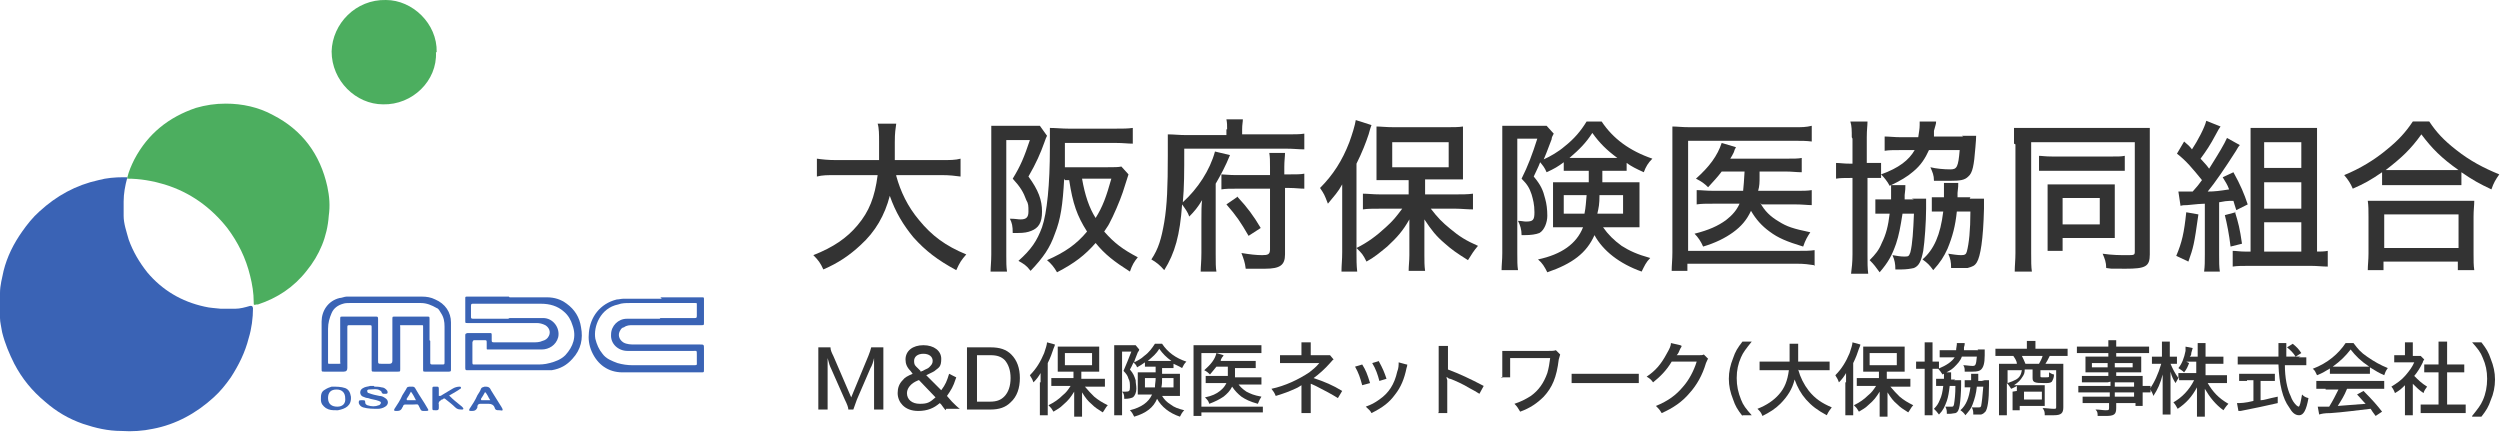
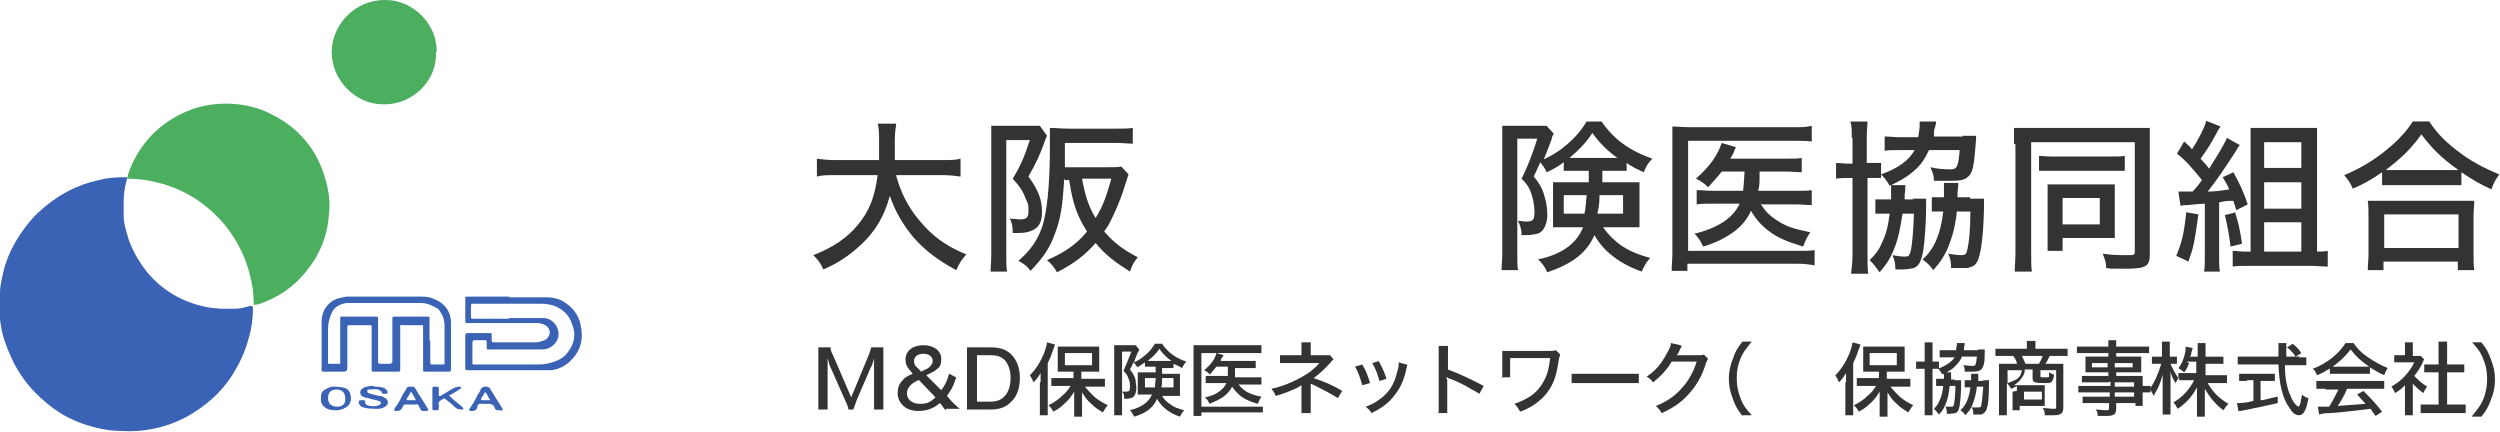
<svg xmlns="http://www.w3.org/2000/svg" id="_レイヤー_1" data-name="レイヤー 1" version="1.1" viewBox="0 0 349.8 60.4">
  <defs>
    <style>
      .cls-1 {
        fill: #333;
      }

      .cls-1, .cls-2, .cls-3 {
        stroke-width: 0px;
      }

      .cls-2 {
        fill: #3a63b5;
      }

      .cls-3 {
        fill: #4cae5f;
      }
    </style>
  </defs>
  <g>
    <g>
      <path class="cls-1" d="M125.4,24.6c.6,2.2,1.6,4.3,3.2,6.2,1.8,2.2,3.7,3.6,6.6,4.8-.7.8-.9,1.1-1.4,2.2-2.6-1.4-4.3-2.7-6-4.6-1.4-1.7-2.5-3.5-3.3-5.8-.7,2.7-2,5-4.1,6.9-1.5,1.4-3.1,2.5-5.2,3.4-.4-.9-.7-1.3-1.4-2,2.8-1.1,4.7-2.4,6.2-4.2,1.6-1.9,2.4-3.9,2.8-7h-5.7c-1.4,0-2,0-2.8.2v-2.5c.7.1,1.5.2,2.8.2h5.9c0-1.1,0-1.7,0-2.6s0-1.9-.2-2.5h2.6c-.1.8-.2,1.2-.2,2.6,0,1.1,0,1.7,0,2.5h6.4c1.3,0,2.1,0,2.8-.2v2.5c-.8-.1-1.5-.2-2.7-.2h-6.3Z" />
      <path class="cls-1" d="M138.7,19.6c0-.7,0-1.4,0-2,.4,0,.8,0,1.5,0h3.8c.7,0,1.1,0,1.5,0l1,1.4c-.1.2-.2.4-.4,1-.5,1.4-1.1,2.8-2.2,4.7,1.4,1.9,1.9,3.3,1.9,4.9s-.5,2.3-1.5,2.7c-.5.2-1,.3-1.9.3s0,0-.7,0c0-1-.1-1.4-.4-2,.8,0,1.1.1,1.5.1.8,0,1.1-.3,1.1-1.1s0-1.1-.3-1.6c-.4-1.1-.8-1.8-1.9-3,1.1-1.8,1.6-3,2.4-5.4h-3.3v16.2c0,.9,0,1.5.1,2.2h-2.3c0-.6.1-1.4.1-2.4v-15.9ZM148.9,25c-.2,3.7-.5,5.7-1.3,7.7-.7,2-1.6,3.3-3.4,5.2-.6-.8-1-1-1.7-1.4,1.8-1.6,2.6-2.8,3.3-4.7.7-2,1.1-6,1.1-11.1s0-2,0-2.8c.8,0,1.7.1,2.6.1h6.6c1,0,1.7,0,2.4-.1v2.2c-.7,0-1.3-.1-2.4-.1h-7.1v1.8c0,.6,0,.9,0,1.6h6c.9,0,1.5,0,1.9-.1l1,1.1q-.1.3-.8,2.5c-.4,1.2-1.3,3.3-1.9,4.4-.2.4-.4.6-.7,1.1,1.4,1.6,2.6,2.5,4.7,3.6-.5.6-.8,1.1-1.1,2-2.2-1.4-3.5-2.4-4.8-4-1.5,1.7-2.9,2.8-5.4,4.1-.4-.7-.8-1.2-1.4-1.7,2.5-1.1,4.1-2.2,5.6-4-1.4-2.2-2-3.9-2.5-7.2h-.6ZM151.4,25c.4,2.3,1,4.1,1.9,5.5,1-1.6,1.5-3,2.2-5.5h-4.1Z" />
-       <path class="cls-1" d="M171.7,18.1c0-.6,0-.9-.1-1.4h2.3c0,.4-.1.7-.1,1.4v.7h6c1.3,0,2.1,0,2.7-.1v2.2c-.8,0-1.5-.1-2.6-.1h-14.2c0,3.4,0,5.4-.2,7.5,2.1-1.9,3.8-4.5,4.5-7.1l2.1.5c-.6,1.5-1.3,2.8-2,4v9.8c0,1.3,0,1.9.1,2.5h-2.2c0-.7.1-1.4.1-2.6v-4.5c0-1.2,0-2.3.1-2.9-.6,1-1.1,1.6-1.8,2.3-.2-.6-.5-1-1-1.7-.3,4.3-1,6.8-2.5,9.2-.6-.7-1.1-1.1-1.8-1.5,1-1.5,1.4-2.9,1.8-5.2.4-2.4.5-5,.5-9.3s0-2.2,0-3c.8,0,1.6.1,2.5.1h5.7v-.8ZM179.8,35.6c0,1.5-.7,2-2.8,2s-1.6,0-2.7,0c-.1-.9-.3-1.4-.6-2.2,1.2.2,2.1.3,2.9.3s1.1-.1,1.1-.8v-8.5h-4.6c-1,0-1.6,0-2.2.1v-2.1c.4,0,1,.1,2.1.1h4.7v-1.1c0-.9,0-1.4-.1-2h2.2c0,.5-.1,1.1-.1,1.9v1.1h.7c1,0,1.6,0,2.1-.1v2.1c-.6,0-1.3-.1-2.1-.1h-.6v9.2ZM173.2,27.6c1.3,1.4,2.2,2.6,3.2,4.3l-1.7,1.1c-1.1-1.9-1.7-2.8-3.1-4.4l1.6-1.1Z" />
-       <path class="cls-1" d="M187.8,28.4c0-.8,0-1.4,0-2.6-.6,1.1-1.1,1.6-2,2.7-.5-1.3-.5-1.3-1.1-2.2,1.8-1.8,3.1-3.8,4.1-6.4.4-1.1.8-2.4.9-3.1l2.2.7c-.1.3-.2.5-.4,1.3-.4,1.2-.9,2.5-1.7,4.1v12.4c0,1,0,1.8.1,2.7h-2.2c0-.9.1-1.6.1-2.7v-6.9ZM197.5,25.2h-2.5c-1.1,0-1.7,0-2.4,0,0-.6,0-1.2,0-2.2v-3.2c0-.9,0-1.4,0-2.1.6,0,1.3.1,2.5.1h7.1c1.2,0,1.9,0,2.5-.1,0,.7,0,1.2,0,2.2v3.1c0,.9,0,1.5,0,2.1-.3,0-.3,0-.7,0s-.3,0-.5,0c-.4,0-.8,0-1.1,0h-3v2.1h4.3c.8,0,1.7,0,2.4-.1v2.2c-.8,0-1.7-.1-2.4-.1h-3.5c1,1.3,1.6,1.9,2.7,2.8,1.3,1.1,2.3,1.7,3.9,2.4-.6.7-.9,1.2-1.4,2-1.6-1-2.3-1.5-3.2-2.3-1.3-1.1-1.9-1.9-2.9-3.4,0,.8,0,1.8,0,2.5v2.5c0,.8,0,1.5.1,2.2h-2.3c0-.7.1-1.4.1-2.2v-2.5c0-.3,0-1.2,0-2.5-.9,1.6-1.7,2.5-3.1,3.8-1.1.9-1.8,1.5-2.9,2.1-.5-1-.6-1.1-1.4-1.9,1.6-.8,2.8-1.7,4.1-2.9,1-.9,1.4-1.4,2.3-2.6h-3.1c-.9,0-1.8,0-2.4.1v-2.2c.7,0,1.4.1,2.4.1h4v-2.1ZM194.8,23.4h7.9v-3.5h-7.9v3.5Z" />
      <path class="cls-1" d="M220.7,23.9c-.9,0-1.4,0-1.9,0v-1.2c-.8.6-1.3.9-2.4,1.4-.3-.7-.5-.9-.9-1.4-.3.8-.5,1.1-.9,2,1,1.2,1.3,1.9,1.6,3.1.2.7.3,1.5.3,2.4s-.4,2-1.1,2.4c-.5.2-1.2.3-2.1.3s-.2,0-.4,0c0-.8-.2-1.4-.5-2,.5,0,.8.1,1.1.1,1,0,1.2-.2,1.2-1.3s-.2-1.8-.4-2.5c-.3-.9-.6-1.4-1.4-2.2.9-1.8,1.5-3.4,2.2-5.6h-2.8v16c0,1.2,0,1.7.1,2.4h-2.3c0-.7.1-1.4.1-2.4v-15.9c0-.7,0-1.2,0-1.9.4,0,1,0,1.7,0h3c.7,0,1.1,0,1.5,0l1,1.1c-.1.2-.3.5-.3.8-.6,1.6-1,2.6-1.1,2.8.9-.4,2.1-1.1,2.9-1.8,1.4-1.1,2.3-2.2,3.1-3.5h2.1c1.6,2.4,3.9,4.1,7.1,5.2-.6.6-.9,1.1-1.2,1.9-1.1-.5-1.7-.8-2.4-1.3v1.1c-.5,0-1,0-1.9,0h-1.5v1.6h3.2c.9,0,1.5,0,2,0,0,.9,0,1.2,0,1.8v2.7c0,.8,0,.9,0,1.8-.6,0-1.2,0-2.2,0h-2.9c.7,1,1.5,1.8,2.6,2.6,1.1.7,2.2,1.2,4,1.7-.6.6-.8,1.1-1.2,1.9-3.1-1.1-5.4-2.9-6.6-5.1-1.1,2.5-3.1,4-6.6,5.2-.4-.8-.7-1.3-1.3-1.8,3.3-.7,5.4-2.2,6.3-4.5h-2.1c-.9,0-1.4,0-2.1,0,0-.1,0-.3,0-.3,0-.5,0-.8,0-1.2v-3.2c0-.7,0-.8,0-1.6.6,0,.8,0,2,0h3v-1.6h-1.2ZM218.8,27.3v2.6h2.9c.2-1,.2-1.6.3-2.6h-3.1ZM225.4,22.1c.3,0,.5,0,.9,0-1.5-1.1-2.5-2.1-3.5-3.5-.9,1.4-1.8,2.3-3.2,3.5.3,0,.6,0,1.1,0h4.7ZM223.8,27.3c0,1.3-.1,1.7-.3,2.6h3.6v-2.6h-3.3Z" />
      <path class="cls-1" d="M253.8,37.1c-.7-.1-1.3-.2-2.4-.2h-15.3v1h-2.2c0-.8.1-1.5.1-2.6v-15.2c0-1,0-1.7,0-2.4.7,0,1.3.1,2.5.1h14.6c1,0,1.6,0,2.4-.2v2.2c-.8-.1-1.4-.1-2.4-.1h-14.9v15.4h15.3c1.1,0,1.7,0,2.4-.1v2.2ZM246.3,28.4c.6,1.1,1.4,1.9,2.6,2.6,1.1.7,2,1,4.4,1.5-.4.6-.7,1.1-1,2-2.3-.7-3.5-1.2-4.7-2.1-1.1-.8-1.9-1.7-2.6-2.9-.6,1.3-1.4,2.2-2.5,3-1.1.8-2.5,1.5-4.2,2-.3-.7-.7-1.3-1.2-1.8,2-.5,3.3-1.1,4.4-1.9.9-.7,1.5-1.4,1.9-2.3h-3.6c-1.2,0-1.7,0-2.4.1v-2c.7,0,1.2.1,2.5.1h4c.1-1,.1-1.1.2-2.7h-3.2c-.6.8-1,1.2-1.9,2.2-.5-.5-.9-.8-1.7-1.2,1.9-1.7,3-3.2,3.6-5l2,.6q-.2.3-.3.7c-.2.4-.3.6-.5.9h7.8c1.1,0,1.7,0,2.2-.1v2c-.7,0-1.4-.1-2.2-.1h-3.7q0,.3,0,.8c0,.7,0,1.2-.2,1.9h5.3c1,0,1.6,0,2.2-.1v2.1c-.6,0-1.3-.1-2.3-.1h-4.7Z" />
      <path class="cls-1" d="M259.1,19.2c0-.9,0-1.6-.2-2.2h2.4c0,.6-.1,1.1-.1,2.2v3.6h.3c.8,0,1.2,0,1.7,0v2.1c-.5,0-.9,0-1.6,0h-.3v10.7c0,1.2,0,1.9.1,2.7h-2.4c.1-.8.2-1.6.2-2.7v-10.7h-.3c-.9,0-1.4,0-2,.1v-2.2c.6,0,1,.1,2,.1h.3v-3.5ZM267.5,27.8c.9,0,1.4,0,2,0,0,.5,0,.7,0,1.4,0,1.8-.2,4.6-.4,5.9-.3,1.5-.6,2.1-1.3,2.4-.4.1-1.1.2-1.7.2s-.4,0-.9,0c0-.8-.1-1.3-.4-2,.6.1,1.1.2,1.7.2s.6-.1.8-.6c.3-1.2.4-3,.5-5.4h-1.6c-.3,1.9-.5,3-.9,4.2-.6,1.7-1.1,2.6-2.3,4-.6-.8-.7-1-1.4-1.7.8-.8,1.3-1.4,1.7-2.4.6-1.2.9-2.4,1.1-4.1h-.8c-.6,0-.8,0-1.2,0v-2c.4,0,.6,0,1.4,0h.8c0-.3,0-.6,0-1.1s0-.5,0-.9h2c0,.4,0,.7-.1,1.4,0,.1,0,.3,0,.6h1.3ZM274.5,19c.8,0,1.4,0,2,0q0,.5-.1,1.6c-.2,2.6-.4,3.6-1,4.1-.5.5-1.1.6-2.6.6s-1.2,0-2.2,0c0-.8-.2-1.2-.5-1.9.8.2,1.9.3,2.8.3s1.1-.3,1.3-2.7h-4.3c-.5,1.1-1.1,2.1-2.2,3-.8.7-1.8,1.3-3.3,2-.3-.6-.8-1.2-1.2-1.6,2.5-.9,3.9-2,4.7-3.4h-2c-1,0-1.6,0-2.2.1v-2c.6,0,1.4.1,2.3.1h2.4c.1-.7.2-1.2.2-1.7s0-.2,0-.5h2.3c0,.4-.1.5-.3,1.3,0,0,0,.2,0,.4,0,0,0,.3,0,.4h4.1ZM275.6,27.8c.9,0,1.4,0,2,0,0,.5,0,.7,0,1.4-.1,4.3-.5,6.7-1,7.5-.3.5-.6.6-1.3.8-.3,0-.7,0-1.3,0s-.5,0-1,0c0-.9-.1-1.3-.4-2,.7.1,1.3.2,1.8.2s.7-.1.8-.5c.3-1.1.5-3,.5-5.6h-1.9c-.2,2-.6,3.5-1.3,5.2-.5,1.1-1,1.9-2,3-.5-.7-.8-1-1.5-1.5,1.6-1.4,2.5-3.4,2.9-6.7h-.3c-.6,0-.9,0-1.3,0v-2c.4,0,.7,0,1.4,0h.3c0-.5,0-.6,0-1.1s0-.6,0-.9h2c0,.4,0,.5-.1,1.4,0,.1,0,.3,0,.6h1.8Z" />
      <path class="cls-1" d="M281.8,20.1c0-.9,0-1.6,0-2.2.5,0,1.4,0,2.4,0h14.3c1,0,1.8,0,2.3,0,0,.7,0,1.3,0,2.3v15.4c0,1.7-.6,2-3.4,2s-1.7,0-2.7-.1c0-.8-.2-1.3-.5-2,1.4.2,2.4.2,3.4.2s1.1,0,1.1-.5v-15.3h-14.5v15.5c0,1.2,0,1.9.1,2.6h-2.4c0-.8.1-1.6.1-2.6v-15.2ZM285.2,21.8c.5,0,.9.1,2,.1h8.2c1.1,0,1.4,0,1.9-.1v2.1c-.5,0-1,0-1.9,0h-8.2c-.9,0-1.4,0-1.9,0v-2.1ZM295.9,31.9c0,.5,0,1,0,1.4-.5,0-1,0-1.5,0h-5.8v1.8h-2.1c0-.6,0-1.2,0-2v-5.8c0-.5,0-1,0-1.5.5,0,1,0,1.6,0h6.1c.8,0,1.3,0,1.7,0,0,.4,0,.8,0,1.5v4.6ZM288.6,31.4h5.2v-3.7h-5.2v3.7Z" />
      <path class="cls-1" d="M307.6,30c-.6,4.3-.7,4.6-1.4,6.6l-1.7-.8c.8-1.9,1.1-3.2,1.4-6.1l1.7.3ZM304.8,26.8c.3,0,.7,0,1.3,0s.2,0,.7,0c.7-.8.8-.9,1.3-1.6-1.3-1.6-2.2-2.7-3.5-3.7l1-1.7c.6.5.8.7,1.1,1.1.8-1.2,1.8-3.1,2-4l2,.8c-.2.3-.3.4-.6,1-.9,1.7-1.4,2.4-2.2,3.5.6.7.7.7,1.2,1.4,1.5-2.4,2.1-3.4,2.5-4.3l1.8,1c-.2.2-.3.4-.6.9-1.4,2.2-2.9,4.4-3.9,5.6,1,0,1.7-.1,3-.3-.3-.8-.5-1-.9-1.7l1.5-.7c1,1.8,1.5,3,2,4.5l-1.6.8c-.2-.7-.3-.9-.4-1.3-.2,0-.4,0-.5,0q-.5,0-1.5.2v7.3c0,1.1,0,1.7.1,2.4h-2.2c.1-.8.1-1.4.1-2.4v-7.1q-.6,0-2.5.2c-.3,0-.6,0-.9.1l-.3-2ZM312.7,29.6c.5,1.6.7,2.4,1,4.5l-1.6.4c-.2-1.7-.5-3.2-.8-4.4l1.5-.4ZM324.1,35.2c.6,0,1.1,0,1.6-.1v2.2c-.7,0-1.5-.1-2.3-.1h-8.8c-.8,0-1.6,0-2.2.1v-2.2c.5,0,1,.1,1.7.1h.8v-14.9c0-.9,0-1.5,0-2.4.8,0,1.3,0,2.3,0h4.5c1.1,0,1.8,0,2.5,0,0,.8,0,1.3,0,2.6v14.7h.2ZM316.8,23.5h5.2v-3.6h-5.2v3.6ZM316.8,29.2h5.2v-3.7h-5.2v3.7ZM316.8,35.2h5.2v-4.1h-5.2v4.1Z" />
      <path class="cls-1" d="M333.3,24.1c-1.6,1.1-2.5,1.6-4.1,2.3-.3-.7-.6-1.2-1.2-1.9,2.2-.9,4.2-2.1,6-3.6,1.6-1.3,2.6-2.4,3.6-3.9h2.3c1,1.5,2,2.6,3.8,4,1.9,1.5,3.8,2.5,6,3.4-.5.7-.8,1.2-1.1,2.1-1.7-.8-2.6-1.3-4.2-2.4v1.8c-.5,0-1.2,0-2,0h-7.2c-.7,0-1.3,0-1.9,0v-1.8ZM331.3,37.8c0-.7.1-1.4.1-2.3v-5.2c0-.9,0-1.5-.1-2.2.5,0,1,0,1.9,0h11.1c.9,0,1.4,0,1.9,0,0,.6-.1,1.3-.1,2.2v5.2c0,1,0,1.6.1,2.3h-2.3v-1.2h-10.4v1.2h-2.3ZM333.6,34.7h10.4v-4.7h-10.4v4.7ZM342.4,23.8c.7,0,1.1,0,1.6,0-2.4-1.7-3.7-3-5.2-5-1.5,2.1-2.8,3.3-5,5,.5,0,.8,0,1.5,0h7.1Z" />
    </g>
    <g>
      <path class="cls-1" d="M118.7,57.3c0-.3-.2-.8-.5-1.4l-1.9-4.3c-.2-.4-.3-.7-.5-1.5,0,.5,0,1.3,0,1.6v4.1c0,.7,0,1.1,0,1.5h-1.3c0-.4,0-.8,0-1.5v-5.7c0-.6,0-1.1,0-1.5h1.7c0,.4.2.8.4,1.2l2.5,5.8,2.4-5.8c.2-.5.3-.8.4-1.2h1.7c0,.5,0,.8,0,1.5v5.7c0,.7,0,1.1,0,1.5h-1.3c0-.4,0-.9,0-1.5v-4.2c0-.8,0-1.3,0-1.5-.1.5-.3,1.1-.5,1.4l-1.9,4.4c-.2.5-.3.9-.5,1.4h-1.1Z" />
      <path class="cls-1" d="M132.3,57.4c-.3-.4-.4-.5-.6-.8l-.2-.2c-.5.4-.8.6-1.3.8-.5.2-1.1.3-1.7.3-1,0-1.7-.3-2.2-.8-.4-.4-.7-1-.7-1.7s.2-1.3.7-1.8c.3-.4.7-.6,1.4-.9l-.3-.4c-.5-.5-.7-1-.7-1.6,0-1.2,1-2,2.5-2s2.5.8,2.5,1.9-.3,1.2-.8,1.6c-.2.2-.5.3-1.3.7l2.1,2.1c.6-.8.8-1.3,1.1-2.3l1,.5c-.3.9-.4,1.1-.6,1.5-.3.5-.4.7-.7,1.1l.7.8c.4.4.8.8,1.1,1h-1.9ZM128.5,53.2c-.7.3-.9.5-1.1.7-.3.3-.5.7-.5,1.1,0,.9.7,1.5,1.8,1.5s1.4-.2,2.2-.9l-2.3-2.4ZM128.8,52c.1,0,.2-.1.3-.1.5-.3.7-.3.9-.5.3-.3.5-.5.5-.9,0-.6-.5-1-1.3-1s-1.3.4-1.3,1,.2.7.5,1l.4.4Z" />
      <path class="cls-1" d="M135.3,50c0-.6,0-.9,0-1.4.4,0,.7,0,1.3,0h2c1.3,0,2.2.3,2.9,1,.8.8,1.2,1.9,1.2,3.3s-.4,2.6-1.3,3.4c-.7.7-1.6,1-2.8,1h-2c-.6,0-.9,0-1.3,0,0-.4,0-.8,0-1.4v-6ZM138.5,56.2c.9,0,1.5-.2,2-.7.6-.6.9-1.5.9-2.6s-.3-1.9-.8-2.5c-.5-.5-1.1-.7-2-.7h-1.9v6.5h1.9Z" />
      <path class="cls-1" d="M145.6,53.5c0-.4,0-.7,0-1.3-.3.5-.5.8-1,1.3-.2-.6-.3-.6-.5-1,.9-.9,1.5-1.9,2-3.1.2-.6.4-1.2.4-1.5l1.1.3c0,.2-.1.3-.2.6-.2.6-.4,1.2-.8,2v6c0,.5,0,.9,0,1.3h-1.1c0-.4,0-.8,0-1.3v-3.3ZM150.3,52h-1.2c-.5,0-.8,0-1.1,0,0-.3,0-.6,0-1v-1.5c0-.4,0-.7,0-1,.3,0,.6,0,1.2,0h3.4c.6,0,.9,0,1.2,0,0,.3,0,.6,0,1v1.5c0,.5,0,.7,0,1-.1,0-.1,0-.3,0s-.1,0-.3,0c-.2,0-.4,0-.5,0h-1.4v1h2.1c.4,0,.8,0,1.2,0v1.1c-.4,0-.8,0-1.1,0h-1.7c.5.6.8.9,1.3,1.4.6.5,1.1.8,1.9,1.2-.3.3-.4.6-.7,1-.8-.5-1.1-.7-1.5-1.1-.6-.5-.9-.9-1.4-1.7,0,.4,0,.9,0,1.2v1.2c0,.4,0,.7,0,1h-1.1c0-.3,0-.7,0-1.1v-1.2c0-.2,0-.6,0-1.2-.5.8-.8,1.2-1.5,1.8-.5.5-.9.7-1.4,1-.3-.5-.3-.5-.7-.9.8-.4,1.4-.8,2-1.4.5-.4.7-.7,1.1-1.3h-1.5c-.4,0-.9,0-1.2,0v-1.1c.3,0,.7,0,1.2,0h1.9v-1ZM149,51.1h3.8v-1.7h-3.8v1.7Z" />
      <path class="cls-1" d="M161.1,51.3c-.4,0-.7,0-.9,0v-.6c-.4.3-.6.4-1.1.7-.1-.3-.2-.4-.5-.7-.2.4-.2.5-.5,1,.5.6.6.9.8,1.5,0,.4.1.7.1,1.2s-.2,1-.5,1.2c-.2.1-.6.2-1,.2s-.1,0-.2,0c0-.4,0-.7-.3-1,.2,0,.4,0,.5,0,.5,0,.6-.1.6-.6s0-.9-.2-1.2c-.1-.4-.3-.7-.7-1.1.4-.9.7-1.7,1.1-2.7h-1.3v7.7c0,.6,0,.8,0,1.2h-1.1c0-.3,0-.7,0-1.2v-7.7c0-.3,0-.6,0-.9.2,0,.5,0,.8,0h1.5c.4,0,.5,0,.7,0l.5.6c0,.1-.1.3-.2.4-.3.8-.5,1.2-.5,1.4.4-.2,1-.5,1.4-.9.7-.5,1.1-1.1,1.5-1.7h1c.8,1.2,1.9,2,3.4,2.5-.3.3-.4.5-.6.9-.5-.3-.8-.4-1.2-.6v.6c-.3,0-.5,0-.9,0h-.7v.8h1.5c.5,0,.7,0,1,0,0,.4,0,.6,0,.9v1.3c0,.4,0,.5,0,.9-.3,0-.6,0-1.1,0h-1.4c.3.5.7.9,1.2,1.2.5.4,1.1.6,1.9.8-.3.3-.4.5-.6.9-1.5-.5-2.6-1.4-3.2-2.5-.5,1.2-1.5,2-3.2,2.5-.2-.4-.3-.6-.6-.9,1.6-.4,2.6-1.1,3.1-2.2h-1c-.4,0-.7,0-1,0,0,0,0-.1,0-.1,0-.2,0-.4,0-.6v-1.6c0-.3,0-.4,0-.8.3,0,.4,0,1,0h1.5v-.8h-.6ZM160.2,52.9v1.3h1.4c0-.5.1-.8.1-1.3h-1.5ZM163.4,50.5c.1,0,.2,0,.5,0-.7-.5-1.2-1-1.7-1.7-.4.7-.9,1.1-1.6,1.7.2,0,.3,0,.5,0h2.3ZM162.6,52.9c0,.6,0,.8-.1,1.3h1.7v-1.3h-1.6Z" />
      <path class="cls-1" d="M176.7,57.7c-.3,0-.6,0-1.2,0h-7.4v.5h-1.1c0-.4,0-.7,0-1.3v-7.4c0-.5,0-.8,0-1.2.4,0,.6,0,1.2,0h7.1c.5,0,.8,0,1.2,0v1.1c-.4,0-.7,0-1.2,0h-7.2v7.5h7.4c.5,0,.8,0,1.2,0v1.1ZM173.1,53.5c.3.5.7.9,1.3,1.3.6.3,1,.5,2.1.7-.2.3-.3.5-.5,1-1.1-.3-1.7-.6-2.3-1-.5-.4-.9-.8-1.3-1.4-.3.6-.7,1-1.2,1.4-.6.4-1.2.7-2,1-.1-.4-.3-.6-.6-.9,1-.2,1.6-.5,2.1-.9.5-.4.7-.7.9-1.1h-1.7c-.6,0-.8,0-1.2,0v-1c.3,0,.6,0,1.2,0h1.9c0-.5,0-.5,0-1.3h-1.6c-.3.4-.5.6-.9,1.1-.2-.2-.4-.4-.8-.6.9-.8,1.5-1.5,1.7-2.4l1,.3q0,.1-.2.3c-.1.2-.2.3-.2.5h3.8c.5,0,.8,0,1.1,0v1c-.3,0-.7,0-1.1,0h-1.8q0,.1,0,.4c0,.3,0,.6,0,.9h2.6c.5,0,.8,0,1.1,0v1c-.3,0-.6,0-1.1,0h-2.3Z" />
      <path class="cls-1" d="M182.1,57.9c0-.3,0-.7,0-1.4v-2.1c0-.3,0-.4,0-.5-.2.1-.4.3-.9.5-.9.4-1.4.6-2.7,1-.2-.5-.3-.6-.6-1,1.9-.4,3.8-1.3,5.3-2.3.5-.4.9-.7,1.4-1.3,0,0,0,0,0,0-.2,0-.5,0-.6,0h-3.6c-.6,0-.9,0-1.3,0v-1.1c.4,0,.6,0,1.3,0h1.7v-.8c0-.5,0-.6,0-1h1.3c0,.3,0,.5,0,1v.8h2.1c.3,0,.4,0,.6,0l.5.6c-.2.1-.2.2-.5.5-.7.8-1.6,1.6-2.3,2.1,1.5.5,2.7,1,4,1.8l-.6,1c-.8-.5-1.9-1.1-3.1-1.7-.5-.2-.6-.3-.7-.3,0,.2,0,.4,0,.6v2c0,.8,0,1.1,0,1.5h-1.3Z" />
      <path class="cls-1" d="M190.6,51c.5.8.7,1.3,1.1,2.6l-1.1.3c-.3-1.1-.5-1.7-1-2.6l1-.3ZM196.9,51c0,.2,0,.2-.1.5-.3,1.5-.8,2.7-1.6,3.7-.8,1.1-1.7,1.8-3.3,2.6-.2-.4-.4-.5-.8-.9.8-.3,1.2-.5,1.9-1,1.3-.9,2.1-2.1,2.5-3.9.2-.5.2-.9.2-1.3l1.1.3ZM192.9,50.5c.6,1.1.8,1.6,1.1,2.5l-1,.3c-.2-.8-.5-1.7-1-2.5l1-.3Z" />
      <path class="cls-1" d="M201.3,57.7c0-.5,0-.8,0-1.4v-6.6c0-.8,0-1,0-1.3h1.3c0,.4,0,.7,0,1.4v1.9c1.6.6,3.1,1.3,5,2.3l-.6,1.1c-.5-.3-.8-.5-1.4-.8-.8-.5-2.1-1.1-2.7-1.3q-.2,0-.4-.2t0,.4c0,0,0,.4,0,.6v2.6c0,.6,0,1,0,1.4h-1.3Z" />
      <path class="cls-1" d="M210.2,52.9c0-.3,0-.6,0-1.1v-1.6c0-.5,0-.8,0-1.1.3,0,.7,0,1.2,0h5.2c.6,0,.8,0,1.1-.1l.6.6c-.1.3-.1.4-.2.7-.3,2.5-.9,3.9-2.1,5.2-.9.9-1.9,1.6-3.3,2.1-.3-.5-.4-.7-.8-1.1.9-.3,1.5-.6,2.3-1.1,1.1-.8,1.8-1.8,2.3-3.2.2-.7.3-1.3.4-2.1h-5.6v1.6c0,.3,0,.9,0,1.1h-1.3Z" />
      <path class="cls-1" d="M219.9,52.3c.4,0,.9,0,1.7,0h6c1,0,1.2,0,1.7,0v1.3c-.5,0-.8,0-1.7,0h-6c-.9,0-1.3,0-1.7,0v-1.3Z" />
      <path class="cls-1" d="M235.3,48.4q0,.1-.2.4c-.2.5-.3.7-.5.9,0,0,.2,0,.5,0h2.6c.4,0,.5,0,.7-.1l.6.6c-.1.1-.1.2-.3.6-.5,1.7-1.3,3.1-2.3,4.2-1,1.2-2.3,2.1-3.9,2.8-.3-.5-.4-.6-.8-1,1.7-.7,2.8-1.5,3.8-2.7.8-.9,1.5-2.2,1.9-3.5h-3.5c-.7,1.2-1.6,2.1-2.6,2.9-.3-.4-.4-.5-.9-.8,1.2-.8,2-1.7,2.8-3.2.4-.7.6-1.1.6-1.5l1.3.3Z" />
      <path class="cls-1" d="M243.8,58.2c-.7-.9-1-1.4-1.3-2.3-.4-1-.6-1.9-.6-2.9s.2-1.9.6-2.9c.3-.9.6-1.4,1.3-2.3h1.3c-.8,1-1.2,1.5-1.5,2.2-.4.9-.6,1.8-.6,2.9s.2,2,.6,3c.3.8.7,1.3,1.5,2.2h-1.3Z" />
-       <path class="cls-1" d="M251.6,51.7c.3,1.1.8,2.1,1.5,3,.9,1.1,1.8,1.7,3.2,2.3-.3.4-.4.5-.7,1.1-1.3-.7-2.1-1.3-2.9-2.2-.7-.8-1.2-1.7-1.6-2.8-.3,1.3-1,2.4-2,3.4-.7.7-1.5,1.2-2.5,1.7-.2-.5-.3-.6-.7-1,1.3-.5,2.3-1.2,3-2,.8-.9,1.2-1.9,1.4-3.4h-2.8c-.7,0-1,0-1.3,0v-1.2c.3,0,.7,0,1.3,0h2.9c0-.5,0-.8,0-1.3s0-.9,0-1.2h1.2c0,.4,0,.6,0,1.3,0,.5,0,.8,0,1.2h3.1c.6,0,1,0,1.3,0v1.2c-.4,0-.7,0-1.3,0h-3Z" />
      <path class="cls-1" d="M258.3,53.5c0-.4,0-.7,0-1.3-.3.5-.5.8-1,1.3-.2-.6-.3-.6-.5-1,.9-.9,1.5-1.9,2-3.1.2-.6.4-1.2.4-1.5l1.1.3c0,.2-.1.3-.2.6-.2.6-.4,1.2-.8,2v6c0,.5,0,.9,0,1.3h-1.1c0-.4,0-.8,0-1.3v-3.3ZM263,52h-1.2c-.5,0-.8,0-1.1,0,0-.3,0-.6,0-1v-1.5c0-.4,0-.7,0-1,.3,0,.6,0,1.2,0h3.4c.6,0,.9,0,1.2,0,0,.3,0,.6,0,1v1.5c0,.5,0,.7,0,1-.1,0-.1,0-.3,0s-.1,0-.3,0c-.2,0-.4,0-.5,0h-1.4v1h2.1c.4,0,.8,0,1.2,0v1.1c-.4,0-.8,0-1.1,0h-1.7c.5.6.8.9,1.3,1.4.6.5,1.1.8,1.9,1.2-.3.3-.4.6-.7,1-.8-.5-1.1-.7-1.5-1.1-.6-.5-.9-.9-1.4-1.7,0,.4,0,.9,0,1.2v1.2c0,.4,0,.7,0,1h-1.1c0-.3,0-.7,0-1.1v-1.2c0-.2,0-.6,0-1.2-.5.8-.8,1.2-1.5,1.8-.5.5-.9.7-1.4,1-.3-.5-.3-.5-.7-.9.8-.4,1.4-.8,2-1.4.5-.4.7-.7,1.1-1.3h-1.5c-.4,0-.9,0-1.2,0v-1.1c.3,0,.7,0,1.2,0h1.9v-1ZM261.6,51.1h3.8v-1.7h-3.8v1.7Z" />
      <path class="cls-1" d="M269.3,49c0-.5,0-.8,0-1.1h1.1c0,.3,0,.5,0,1v1.7h.1c.4,0,.6,0,.8,0v1c-.2,0-.4,0-.8,0h-.1v5.2c0,.6,0,.9,0,1.3h-1.1c0-.4,0-.8,0-1.3v-5.2h-.2c-.4,0-.7,0-1,0v-1c.3,0,.5,0,1,0h.2v-1.7ZM273.4,53.2c.5,0,.7,0,1,0,0,.2,0,.3,0,.7,0,.9-.1,2.2-.2,2.8-.1.7-.3,1-.6,1.1-.2,0-.5.1-.8.1s-.2,0-.4,0c0-.4,0-.6-.2-1,.3,0,.5,0,.8,0s.3,0,.4-.3c.1-.6.2-1.4.2-2.6h-.8c-.1.9-.2,1.5-.4,2.1-.3.8-.5,1.3-1.1,1.9-.3-.4-.4-.5-.7-.8.4-.4.6-.7.8-1.2.3-.6.4-1.2.5-2h-.4c-.3,0-.4,0-.6,0v-1c.2,0,.3,0,.7,0h.4c0-.1,0-.3,0-.5s0-.3,0-.4h1c0,.2,0,.3,0,.7,0,0,0,.1,0,.3h.6ZM276.7,48.9c.4,0,.7,0,1,0q0,.2,0,.8c0,1.2-.2,1.7-.5,2-.2.2-.5.3-1.2.3s-.6,0-1.1,0c0-.4,0-.6-.2-.9.4,0,.9.1,1.3.1s.5-.1.6-1.3h-2.1c-.2.6-.6,1-1.1,1.5-.4.4-.9.6-1.6,1-.2-.3-.4-.6-.6-.8,1.2-.5,1.9-1,2.3-1.6h-1c-.5,0-.8,0-1.1,0v-1c.3,0,.7,0,1.1,0h1.2c0-.3.1-.6.1-.8s0-.1,0-.2h1.1c0,.2,0,.3-.1.6,0,0,0,.1,0,.2,0,0,0,.1,0,.2h2ZM277.3,53.2c.4,0,.7,0,1,0,0,.3,0,.3,0,.7,0,2.1-.2,3.3-.5,3.7-.2.2-.3.3-.6.4-.1,0-.3,0-.6,0s-.2,0-.5,0c0-.4,0-.6-.2-1,.4,0,.6,0,.9,0s.3,0,.4-.2c.1-.5.2-1.4.3-2.7h-.9c-.1,1-.3,1.7-.6,2.5-.2.6-.5.9-1,1.5-.2-.3-.4-.5-.7-.7.8-.7,1.2-1.7,1.4-3.2h-.2c-.3,0-.4,0-.6,0v-1c.2,0,.3,0,.7,0h.2c0-.3,0-.3,0-.5s0-.3,0-.4h1c0,.2,0,.2,0,.7,0,0,0,.1,0,.3h.9Z" />
      <path class="cls-1" d="M282.2,54.7c0-.3,0-.5,0-.7-.2.1-.3.2-.8.4-.2-.3-.3-.5-.6-.8v3.2c0,.6,0,.9,0,1.3h-1.1c0-.4,0-.7,0-1.3v-5c0-.4,0-.6,0-.9.2,0,.7,0,1.1,0h1.4c0-.4-.3-.8-.5-1.1h-1.3c-.5,0-.9,0-1.2,0v-1c.4,0,.7,0,1.2,0h3.2v-.4c0-.3,0-.5,0-.7h1.2c0,.3,0,.5,0,.7v.4h3.3c.5,0,.9,0,1.2,0v1c-.3,0-.7,0-1.2,0h-1.3c-.3.6-.4.8-.6,1.1h1.5c.6,0,.8,0,1,0,0,.3,0,.5,0,.9v5.2c0,.8-.3,1.1-1.3,1.1s-.6,0-1.3,0c0-.4,0-.6-.3-1,.6,0,1.1.1,1.5.1s.4,0,.4-.3v-5.1h-2.2v.8c0,.2,0,.2.5.2s.7,0,.7-.1c0,0,0-.2,0-.3t0-.2s0,0,0-.1c.2.1.5.3.7.3,0,.5-.2.8-.3,1-.2.2-.5.2-1.1.2-1.3,0-1.6-.1-1.6-.7v-1.2h-1.1c0,.5-.1.7-.3,1-.3.5-.6.8-1.2,1.2.2,0,.5,0,.8,0h2.5c.5,0,.8,0,1,0,0,.3,0,.5,0,.9v1.1c0,.4,0,.6,0,.9-.3,0-.6,0-1,0h-2.5v.6h-1c0-.3,0-.5,0-.8v-1.8ZM280.9,51.8v1.8c.6-.2.8-.3,1.2-.5.5-.3.7-.7.8-1.3h-1.9ZM285.3,50.9c.2-.4.4-.7.5-1.1h-2.9c.2.4.3.6.5,1.1h1.9ZM283.2,55.9h2.5v-1.1h-2.5v1.1Z" />
      <path class="cls-1" d="M294.9,53.5h-2.6c-.4,0-.7,0-1,0v-.9c.3,0,.5,0,1.1,0h2.6v-.5h-2.3c-.4,0-.7,0-.9,0,0-.3,0-.5,0-.8v-.6c0-.3,0-.5,0-.8.3,0,.5,0,.9,0h2.3v-.5h-3.1c-.5,0-.9,0-1.3,0v-.9c.3,0,.7,0,1.3,0h3.1c0-.4,0-.6,0-.9h1.1c0,.3,0,.4,0,.9h3.3c.6,0,1,0,1.3,0v.9c-.4,0-.7,0-1.3,0h-3.3v.5h2.6c.4,0,.7,0,.9,0,0,.3,0,.4,0,.8v.6c0,.3,0,.5,0,.8-.2,0-.5,0-.9,0h-2.6v.5h2.5c.6,0,.9,0,1.2,0,0,.2,0,.4,0,1v.4c.6,0,.8,0,1.1,0v.9c-.3,0-.5,0-1.1,0v.7c0,.6,0,.9,0,1.2h-1v-.4h-2.7v.7c0,.9-.3,1.1-1.5,1.1s-.7,0-1.1,0c0-.4,0-.6-.3-.9.6,0,1,.1,1.4.1s.5,0,.5-.3v-.7h-2.6c-.5,0-.8,0-1.1,0v-.9c.3,0,.5,0,1.1,0h2.7v-.6h-3.2c-.6,0-.9,0-1.2,0v-.9c.3,0,.6,0,1.2,0h3.3v-.6ZM292.7,50.8v.6h2.2v-.6h-2.2ZM295.9,51.4h2.5v-.6h-2.5v.6ZM298.6,54.1v-.6h-2.7v.6h2.7ZM295.9,55.5h2.7v-.6h-2.7v.6Z" />
      <path class="cls-1" d="M306.3,50.8c-.2.5-.3.8-.7,1.3-.3-.3-.4-.3-.8-.6.5-.6.8-1.4,1-2.4,0-.3,0-.4,0-.6l1,.2q0,0-.2.7c0,.2,0,.3-.2.5h1.1v-.9c0-.5,0-.7,0-1h1.1c0,.3,0,.6,0,1v.9h1.4c.5,0,.9,0,1.1,0v1c-.3,0-.7,0-1.1,0h-1.4v1.6h1.8c.5,0,.8,0,1.2,0v1.1c-.4,0-.7,0-1.2,0h-1.5c.7,1.2,1.5,2.1,2.9,2.9-.3.3-.5.6-.7.9-1.1-.8-1.9-1.8-2.6-3,0,.4,0,.8,0,1.1v1.6c0,.5,0,.9,0,1.2h-1.1c0-.4,0-.7,0-1.3v-1.6c0-.3,0-.7,0-1.2-.7,1.3-1.5,2.2-2.7,3-.2-.4-.4-.7-.6-.9,1.2-.7,2.2-1.7,2.9-3.1h-.9c-.5,0-.8,0-1.2,0v-.4c-.2.2-.3.5-.5.8-.3-.5-.5-.8-.7-1.6,0,.2,0,.3,0,.4,0,.1,0,.6,0,1.3v3c0,.6,0,1,0,1.3h-1.1c0-.4,0-.7,0-1.3v-2.7c0-.6,0-.8,0-1.6-.3,1.2-.7,2.1-1.3,3-.1-.4-.3-.7-.5-1,.6-.8,1.2-2.1,1.6-3.5h-.5c-.3,0-.6,0-.8,0v-1c.2,0,.4,0,.8,0h.6v-1c0-.6,0-.9,0-1.1h1.1c0,.3,0,.6,0,1.1v1h.3c.3,0,.5,0,.7,0v1c-.2,0-.4,0-.6,0h-.3c.3.7.6,1.3,1.1,2v-.7c.3,0,.7,0,1.2,0h1.3v-1.6h-1.4Z" />
      <path class="cls-1" d="M321.6,50c.5,0,.8,0,1.1,0v1.1c-.3,0-.7,0-1.2,0h-1.8c0,1.7.3,3.3.8,4.3.2.6.5,1,.8,1.3.1.1.3.2.3.2.2,0,.3-.6.5-1.7.3.3.5.4.9.5-.3,1.7-.7,2.4-1.3,2.4s-1-.4-1.4-1.1c-.9-1.2-1.4-3.2-1.5-6h-4.5c-.5,0-.8,0-1.2,0v-1.1c.3,0,.7,0,1.2,0h4.5c0-1.1,0-1.2,0-1.3,0,0,0-.3,0-.6h1.1c0,.1,0,.7,0,.9s0,.7,0,1h2ZM314.4,53.3c-.4,0-.8,0-1.1,0v-1c.3,0,.6,0,1.1,0h2.8c.5,0,.8,0,1.1,0v1c-.3,0-.6,0-1.1,0h-.9v2.7c.5,0,.9-.2,2.4-.5v.9c-1.7.4-3.2.7-5.2,1.1-.2,0-.2,0-.3,0l-.2-1.1c.5,0,1.1,0,2.3-.3v-2.9h-.9ZM321.2,49.9c-.3-.5-.7-.9-1.2-1.3l.8-.5c.6.5.8.7,1.2,1.3l-.8.5Z" />
      <path class="cls-1" d="M326.1,51.5c-.7.4-1.1.7-1.9,1-.2-.4-.3-.7-.6-.9,2.1-.8,3.6-2.1,4.6-3.6h1.1c.6.8,1,1.3,1.9,1.9,1,.7,1.9,1.2,2.9,1.6-.3.4-.4.7-.5,1-.7-.3-1.2-.6-2-1.1v.9c-.3,0-.6,0-1,0h-3.7c-.3,0-.6,0-.9,0v-.9ZM325.4,54.4c-.6,0-.9,0-1.3,0v-1.1c.4,0,.8,0,1.3,0h6.9c.6,0,.9,0,1.3,0v1.1c-.4,0-.7,0-1.3,0h-3.9c-.4,1-.8,1.6-1.3,2.4q2.6-.2,3.9-.3c-.5-.5-.7-.8-1.2-1.3l.9-.5c1.3,1.3,1.9,2,2.6,2.9l-.9.6c-.4-.5-.5-.7-.7-1-1.8.2-4,.5-5.6.6-.9,0-1.3.1-1.6.2l-.2-1.1c.2,0,.5,0,.6,0s.3,0,.5,0q0,0,.5,0c.5-.8.9-1.6,1.3-2.4h-1.8ZM330.7,51.3c.3,0,.5,0,.8,0-1.2-.8-1.9-1.5-2.6-2.4-.7.9-1.4,1.6-2.5,2.4.2,0,.4,0,.7,0h3.6Z" />
      <path class="cls-1" d="M337.6,57c0,.5,0,.8,0,1.1h-1.1c0-.3,0-.6,0-1.1v-3.1c-.5.5-.7.7-1.4,1.1-.1-.3-.3-.7-.5-.9.8-.5,1.4-.9,2-1.6.5-.6.9-1.1,1.2-1.8h-1.9c-.4,0-.6,0-.9,0v-1c.3,0,.5,0,.9,0h.6v-1c0-.3,0-.6,0-.8h1.1c0,.2,0,.5,0,.9v1h.5c.3,0,.5,0,.6,0l.5.5c-.1.1-.2.3-.2.4-.4.8-.7,1.3-1.2,1.9.6.6,1,1,1.8,1.5-.2.3-.4.5-.5.9-.6-.4-1-.8-1.5-1.3v3.4ZM342.3,56.6h1.5c.6,0,.9,0,1.2,0v1.2c-.4,0-.8,0-1.2,0h-3.9c-.5,0-.9,0-1.2,0v-1.2c.3,0,.7,0,1.2,0h1.3v-4.5h-.9c-.4,0-.8,0-1.1,0v-1.1c.3,0,.6,0,1.1,0h.9v-2.1c0-.4,0-.7,0-1.1h1.2c0,.4,0,.7,0,1.1v2.1h1.3c.5,0,.8,0,1.1,0v1.1c-.3,0-.7,0-1.1,0h-1.3v4.5Z" />
      <path class="cls-1" d="M345.9,58.2c.8-1,1.2-1.5,1.5-2.2.4-.9.6-1.9.6-3s-.2-2-.6-2.9c-.3-.8-.7-1.3-1.5-2.2h1.3c.7.9,1,1.4,1.3,2.3.4,1,.6,1.9.6,2.9s-.2,2-.6,2.9c-.3.9-.6,1.4-1.3,2.3h-1.3Z" />
    </g>
  </g>
  <g>
    <path class="cls-2" d="M17.8,24.9c-.3,1.1-.5,2.2-.5,3.3,0,.7,0,1.4,0,2,0,1.1.4,2.2.7,3.3.6,1.7,1.5,3.2,2.6,4.6,2.1,2.5,4.8,4.1,8,4.8.8.2,1.5.2,2.3.3.7,0,1.3,0,2,0,.7,0,1.4-.2,2.1-.4.3,0,.3,0,.4.3,0,1.4-.2,2.9-.6,4.2-.5,2-1.4,3.8-2.5,5.5-.7,1-1.5,2-2.4,2.8-2.4,2.2-5.3,3.8-8.5,4.4-1.4.3-2.9.4-4.4.3-1.9,0-3.6-.4-5.4-1-2-.7-3.7-1.7-5.3-3.1-1.8-1.5-3.2-3.2-4.3-5.3-.7-1.4-1.3-2.8-1.7-4.4-.1-.7-.3-1.4-.3-2-.1-1.2,0-2.3,0-3.5,0-1.1.3-2.1.5-3.1.5-2,1.4-3.8,2.6-5.5.7-1,1.5-2,2.4-2.8,2.4-2.2,5.1-3.7,8.3-4.4,1.1-.3,2.3-.4,3.5-.4.2,0,.3,0,.5,0,0,0,0,0,0,0Z" />
-     <path class="cls-3" d="M17.8,24.9s0,0,0,0c.2-.9.6-1.8,1-2.6,1.9-3.6,4.8-5.9,8.6-7.2,1.4-.4,2.7-.6,4.2-.6,2.3,0,4.6.5,6.6,1.6,4.1,2.1,6.6,5.5,7.6,10,.3,1.4.4,2.7.2,4.1-.2,2.9-1.3,5.5-3.1,7.7-1.8,2.3-4.1,3.8-6.8,4.7,0,0-.1,0-.2,0-.4.1-.4.1-.4-.3,0-1.3-.2-2.5-.5-3.7-.6-2.5-1.7-4.7-3.2-6.7-2.3-2.9-5.2-5-8.8-6.1-1.7-.5-3.4-.8-5.2-.8Z" />
+     <path class="cls-3" d="M17.8,24.9c.2-.9.6-1.8,1-2.6,1.9-3.6,4.8-5.9,8.6-7.2,1.4-.4,2.7-.6,4.2-.6,2.3,0,4.6.5,6.6,1.6,4.1,2.1,6.6,5.5,7.6,10,.3,1.4.4,2.7.2,4.1-.2,2.9-1.3,5.5-3.1,7.7-1.8,2.3-4.1,3.8-6.8,4.7,0,0-.1,0-.2,0-.4.1-.4.1-.4-.3,0-1.3-.2-2.5-.5-3.7-.6-2.5-1.7-4.7-3.2-6.7-2.3-2.9-5.2-5-8.8-6.1-1.7-.5-3.4-.8-5.2-.8Z" />
    <path class="cls-3" d="M61,7.3c.2,4-3.3,7.4-7.4,7.3-3.8,0-7.2-3.3-7.2-7.4C46.5,3.3,49.8-.1,54,0c3.7,0,7.2,3.3,7.1,7.3Z" />
    <path class="cls-2" d="M53.9,41.5c1.7,0,3.4,0,5.1,0,.7,0,1.3.1,1.9.4,1.4.6,2.2,1.8,2.2,3.2,0,2.1,0,4.2,0,6.3,0,0,0,.2,0,.3,0,.2,0,.3-.3.3-1.1,0-2.2,0-3.3,0-.3,0-.3,0-.3-.4,0-1.6,0-3.2,0-4.8,0-.4,0-.7,0-1.1,0-.2,0-.2-.2-.2-.9,0-1.9,0-2.8,0-.2,0-.3,0-.2.2,0,.1,0,.2,0,.4,0,1.8,0,3.5,0,5.3,0,0,0,.1,0,.2,0,.4,0,.4-.4.4-1.1,0-2.1,0-3.2,0-.4,0-.4,0-.4-.4,0-1.8,0-3.7,0-5.5,0,0,0-.2,0-.3,0-.3,0-.3-.4-.3-.9,0-1.8,0-2.6,0-.4,0-.4,0-.4.4,0,1.9,0,3.7,0,5.6q0,.5-.5.5c-.9,0-1.8,0-2.7,0-.4,0-.4,0-.4-.4,0-2.2,0-4.4,0-6.6,0-1.5.9-2.9,2.5-3.3.3,0,.7-.2,1-.2,1.8,0,3.5,0,5.3,0ZM60.2,47.7c0,1,0,2,0,3,0,.2,0,.3.3.3.4,0,.9,0,1.3,0,.4,0,.4,0,.4-.4,0-1.6,0-3.3,0-4.9,0-.7-.1-1.3-.5-1.9-.2-.3-.3-.6-.6-.7-.7-.4-1.4-.7-2.2-.7-3.3,0-6.7,0-10,0-.3,0-.6,0-.9.1-.7.2-1.3.6-1.6,1.3-.3.7-.5,1.4-.5,2.2,0,1.5,0,3,0,4.5s0,.1,0,.2c0,.2,0,.2.2.2.4,0,.9,0,1.3,0,.2,0,.3,0,.2-.2,0-.1,0-.2,0-.3,0-1.9,0-3.8,0-5.7,0-.4,0-.4.3-.4,1.6,0,3.1,0,4.7,0,.2,0,.3,0,.3.3,0,.4,0,.8,0,1.2,0,1.5,0,3.1,0,4.6,0,.5,0,.5.5.5.4,0,.7,0,1.1,0q.4,0,.4-.4c0-.2,0-.4,0-.5,0-1.8,0-3.5,0-5.3,0-.4,0-.4.3-.4,1.5,0,3.1,0,4.6,0,.3,0,.3,0,.3.4,0,1,0,2,0,2.9Z" />
    <path class="cls-2" d="M71.3,41.6c1.7,0,3.4,0,5.2,0,1.1,0,2,.3,2.8.9,1.1.8,1.8,1.9,2,3.3.3,1.6,0,3.1-1.2,4.4-.8.9-1.7,1.4-2.9,1.6-.4,0-.8,0-1.2,0-3.4,0-6.8,0-10.3,0-.1,0-.2,0-.3,0-.2,0-.3,0-.3-.3,0-.4,0-.8,0-1.2,0-1.1,0-2.2,0-3.3,0-.3,0-.3.3-.4,1,0,2.1,0,3.1,0,.3,0,.3,0,.3.4,0,.2,0,.4,0,.6,0,.2,0,.3.3.3.1,0,.2,0,.3,0,1.7,0,3.5,0,5.2,0,.4,0,.9,0,1.3-.2.4-.1.7-.3.9-.7.3-.6,0-1.2-.5-1.5-.4-.2-.8-.3-1.2-.3-3.1,0-6.3,0-9.4,0s-.2,0-.3,0c-.3,0-.3,0-.3-.3,0-1.1,0-2.1,0-3.2,0,0,0,0,0,0,0-.1,0-.2.2-.2.1,0,.2,0,.4,0,1.8,0,3.7,0,5.5,0ZM71.3,44.5c1.6,0,3.2,0,4.7,0,1.4,0,2.4,1.4,2.1,2.7-.3,1.1-1.3,1.7-2.3,1.7-2.4,0-4.9,0-7.3,0,0,0-.1,0-.2,0-.2,0-.2,0-.2-.2,0-.2,0-.5,0-.7,0-.4,0-.4-.4-.4-.4,0-.8,0-1.2,0-.3,0-.3,0-.4.3,0,.9,0,1.8,0,2.7,0,.4,0,.4.3.4,0,0,.1,0,.2,0,2.8,0,5.6,0,8.4,0,.6,0,1.2,0,1.9-.2.8-.2,1.6-.5,2.2-1.1,1.1-1.2,1.6-2.6,1-4.2-.2-.7-.6-1.4-1.2-1.9-.9-.8-2-1.1-3.2-1.1-3.1,0-6.1,0-9.2,0,0,0-.2,0-.3,0-.2,0-.3,0-.3.3,0,.5,0,1,0,1.5,0,.2,0,.3.3.3.1,0,.2,0,.3,0,1.5,0,3.1,0,4.6,0Z" />
-     <path class="cls-2" d="M92.4,41.6c1.8,0,3.7,0,5.5,0,.1,0,.2,0,.4,0,.1,0,.2,0,.2.2,0,0,0,.1,0,.2,0,1,0,2.1,0,3.1,0,.4,0,.4-.4.4-1.3,0-2.6,0-3.8,0-1.9,0-3.8,0-5.8,0-.4,0-.8,0-1.2.3-.2,0-.4.2-.5.4-.4.6-.2,1.3.4,1.7.5.3,1.1.3,1.6.3,3,0,6,0,9.1,0,.6,0,.6,0,.6.6,0,1,0,1.9,0,2.9,0,.4,0,.4-.4.4-3.7,0-7.3,0-11,0-2,0-3.5-1.1-4.3-2.9-.4-.9-.5-1.8-.4-2.7.2-2.1,1.5-4,3.9-4.6.3,0,.6-.1.9-.1,1.8,0,3.6,0,5.4,0ZM92.3,44.5c1.5,0,3.1,0,4.6,0,.1,0,.2,0,.3,0,.2,0,.3,0,.3-.3,0-.5,0-1,0-1.6,0-.2,0-.2-.2-.2-.1,0-.2,0-.4,0-2.9,0-5.9,0-8.8,0-.5,0-1.1,0-1.6.2-2.5.5-3.5,3.1-3.2,4.8.2.8.5,1.5,1,2.1.5.7,1.3,1,2.1,1.3.7.2,1.4.3,2.1.3,2.8,0,5.7,0,8.5,0,.6,0,.5,0,.5-.5,0-.3,0-.7,0-1,0-.6,0-.5-.5-.5-3.1,0-6.1,0-9.2,0-1.3,0-2.4-1-2.3-2.3,0-1.2,1-2.2,2.2-2.2,1.6,0,3.1,0,4.7,0Z" />
    <path class="cls-2" d="M52.4,54.1c.3,0,.6,0,1,.1.3,0,.6.2.8.5.1.3,0,.4-.2.4-.1,0-.2,0-.3,0-.1,0-.2,0-.3-.2,0-.2-.3-.3-.5-.4-.4-.1-.8,0-1.3,0-.1,0-.3.1-.2.3,0,.1.1.2.2.2.5.2,1,.3,1.5.4.3,0,.5.1.8.3.5.3.5.9,0,1.2-.3.2-.7.3-1,.3-.7,0-1.4,0-2.1-.2-.3-.1-.5-.3-.6-.6,0-.3,0-.4.3-.4.1,0,.2,0,.3,0,.2,0,.3,0,.3.3,0,.2.1.3.3.4.6.2,1.1.2,1.6,0,.1,0,.2-.1.3-.3,0-.2-.1-.2-.3-.3-.5-.2-1-.2-1.5-.4-.2,0-.5-.1-.7-.2-.3-.1-.4-.4-.4-.6,0-.3.2-.5.4-.6.3-.2.7-.2,1-.3.1,0,.3,0,.5,0Z" />
    <path class="cls-2" d="M62.9,55.4c.5.5,1,.9,1.5,1.3.1.1.3.2.4.4.1.1,0,.2-.1.2-.4,0-.7,0-1-.3-.4-.4-.8-.7-1.3-1.1-.2-.2-.3-.2-.5,0,0,0-.2,0-.2.1-.2.1-.4.3-.3.6,0,.2,0,.3,0,.5,0,.2-.1.3-.3.3,0,0-.1,0-.2,0-.4,0-.4,0-.4-.4,0-.8,0-1.7,0-2.5,0-.4,0-.4.4-.4,0,0,.1,0,.2,0,.2,0,.3,0,.3.3,0,.2,0,.4,0,.6,0,.1,0,.3,0,.4.2,0,.3,0,.4-.1.5-.3,1-.6,1.5-.9.3-.2.7-.3,1-.3,0,0,.2,0,.2.1,0,.1,0,.2-.1.2-.4.3-.8.5-1.3.8,0,0-.2.1-.3.2Z" />
    <path class="cls-2" d="M47,57.4c-.5,0-.9,0-1.4-.3-.4-.3-.7-.6-.7-1.2,0-.6,0-1.1.6-1.4.3-.2.6-.3.9-.4.7,0,1.3,0,1.9.2.5.2.7.6.8,1.2.1,1.3-.8,1.7-1.8,1.9-.1,0-.2,0-.4,0ZM48.3,55.7c0-.7-.4-1.2-1.2-1.2-.8,0-1.2.4-1.2,1.2,0,.9.6,1.2,1.3,1.2.7,0,1.2-.4,1.1-1.2Z" />
    <path class="cls-2" d="M57.6,54.1c.3,0,.4,0,.6.4.5.9,1.1,1.7,1.6,2.6.2.3.2.4-.2.4,0,0-.2,0-.3,0-.2,0-.4,0-.5-.3-.4-.8-.2-.6-1-.6-.3,0-.7,0-1,0-.2,0-.3,0-.4.2,0,0,0,.1-.1.2-.2.5-.5.5-.9.5-.3,0-.3-.1-.2-.3.4-.6.8-1.2,1.1-1.9.2-.3.3-.5.5-.8.2-.4.2-.4.8-.4ZM57.5,54.8c-.2.4-.4.7-.6,1,0,.1,0,.2.1.2.4,0,.8,0,1.2,0-.2-.4-.4-.8-.7-1.2Z" />
    <path class="cls-2" d="M69.8,57.4c-.3,0-.5,0-.6-.4,0,0,0,0,0,0-.1-.3-.4-.5-.8-.5-.4,0-.7,0-1.1,0-.2,0-.4,0-.5.3,0,0,0,.1,0,.2-.2.5-.5.5-.9.5-.3,0-.3-.1-.2-.3.4-.6.8-1.2,1.1-1.9.2-.3.4-.6.5-.9.1-.2.2-.2.5-.3.4,0,.7,0,.9.5.5.8,1,1.6,1.5,2.4,0,.1.2.2.1.4,0,.1-.2,0-.4,0,0,0,0,0-.1,0ZM67.9,54.8c-.2.4-.4.7-.6,1,0,.1,0,.2.1.2.4,0,.8,0,1.2,0-.3-.4-.4-.9-.8-1.2Z" />
  </g>
</svg>